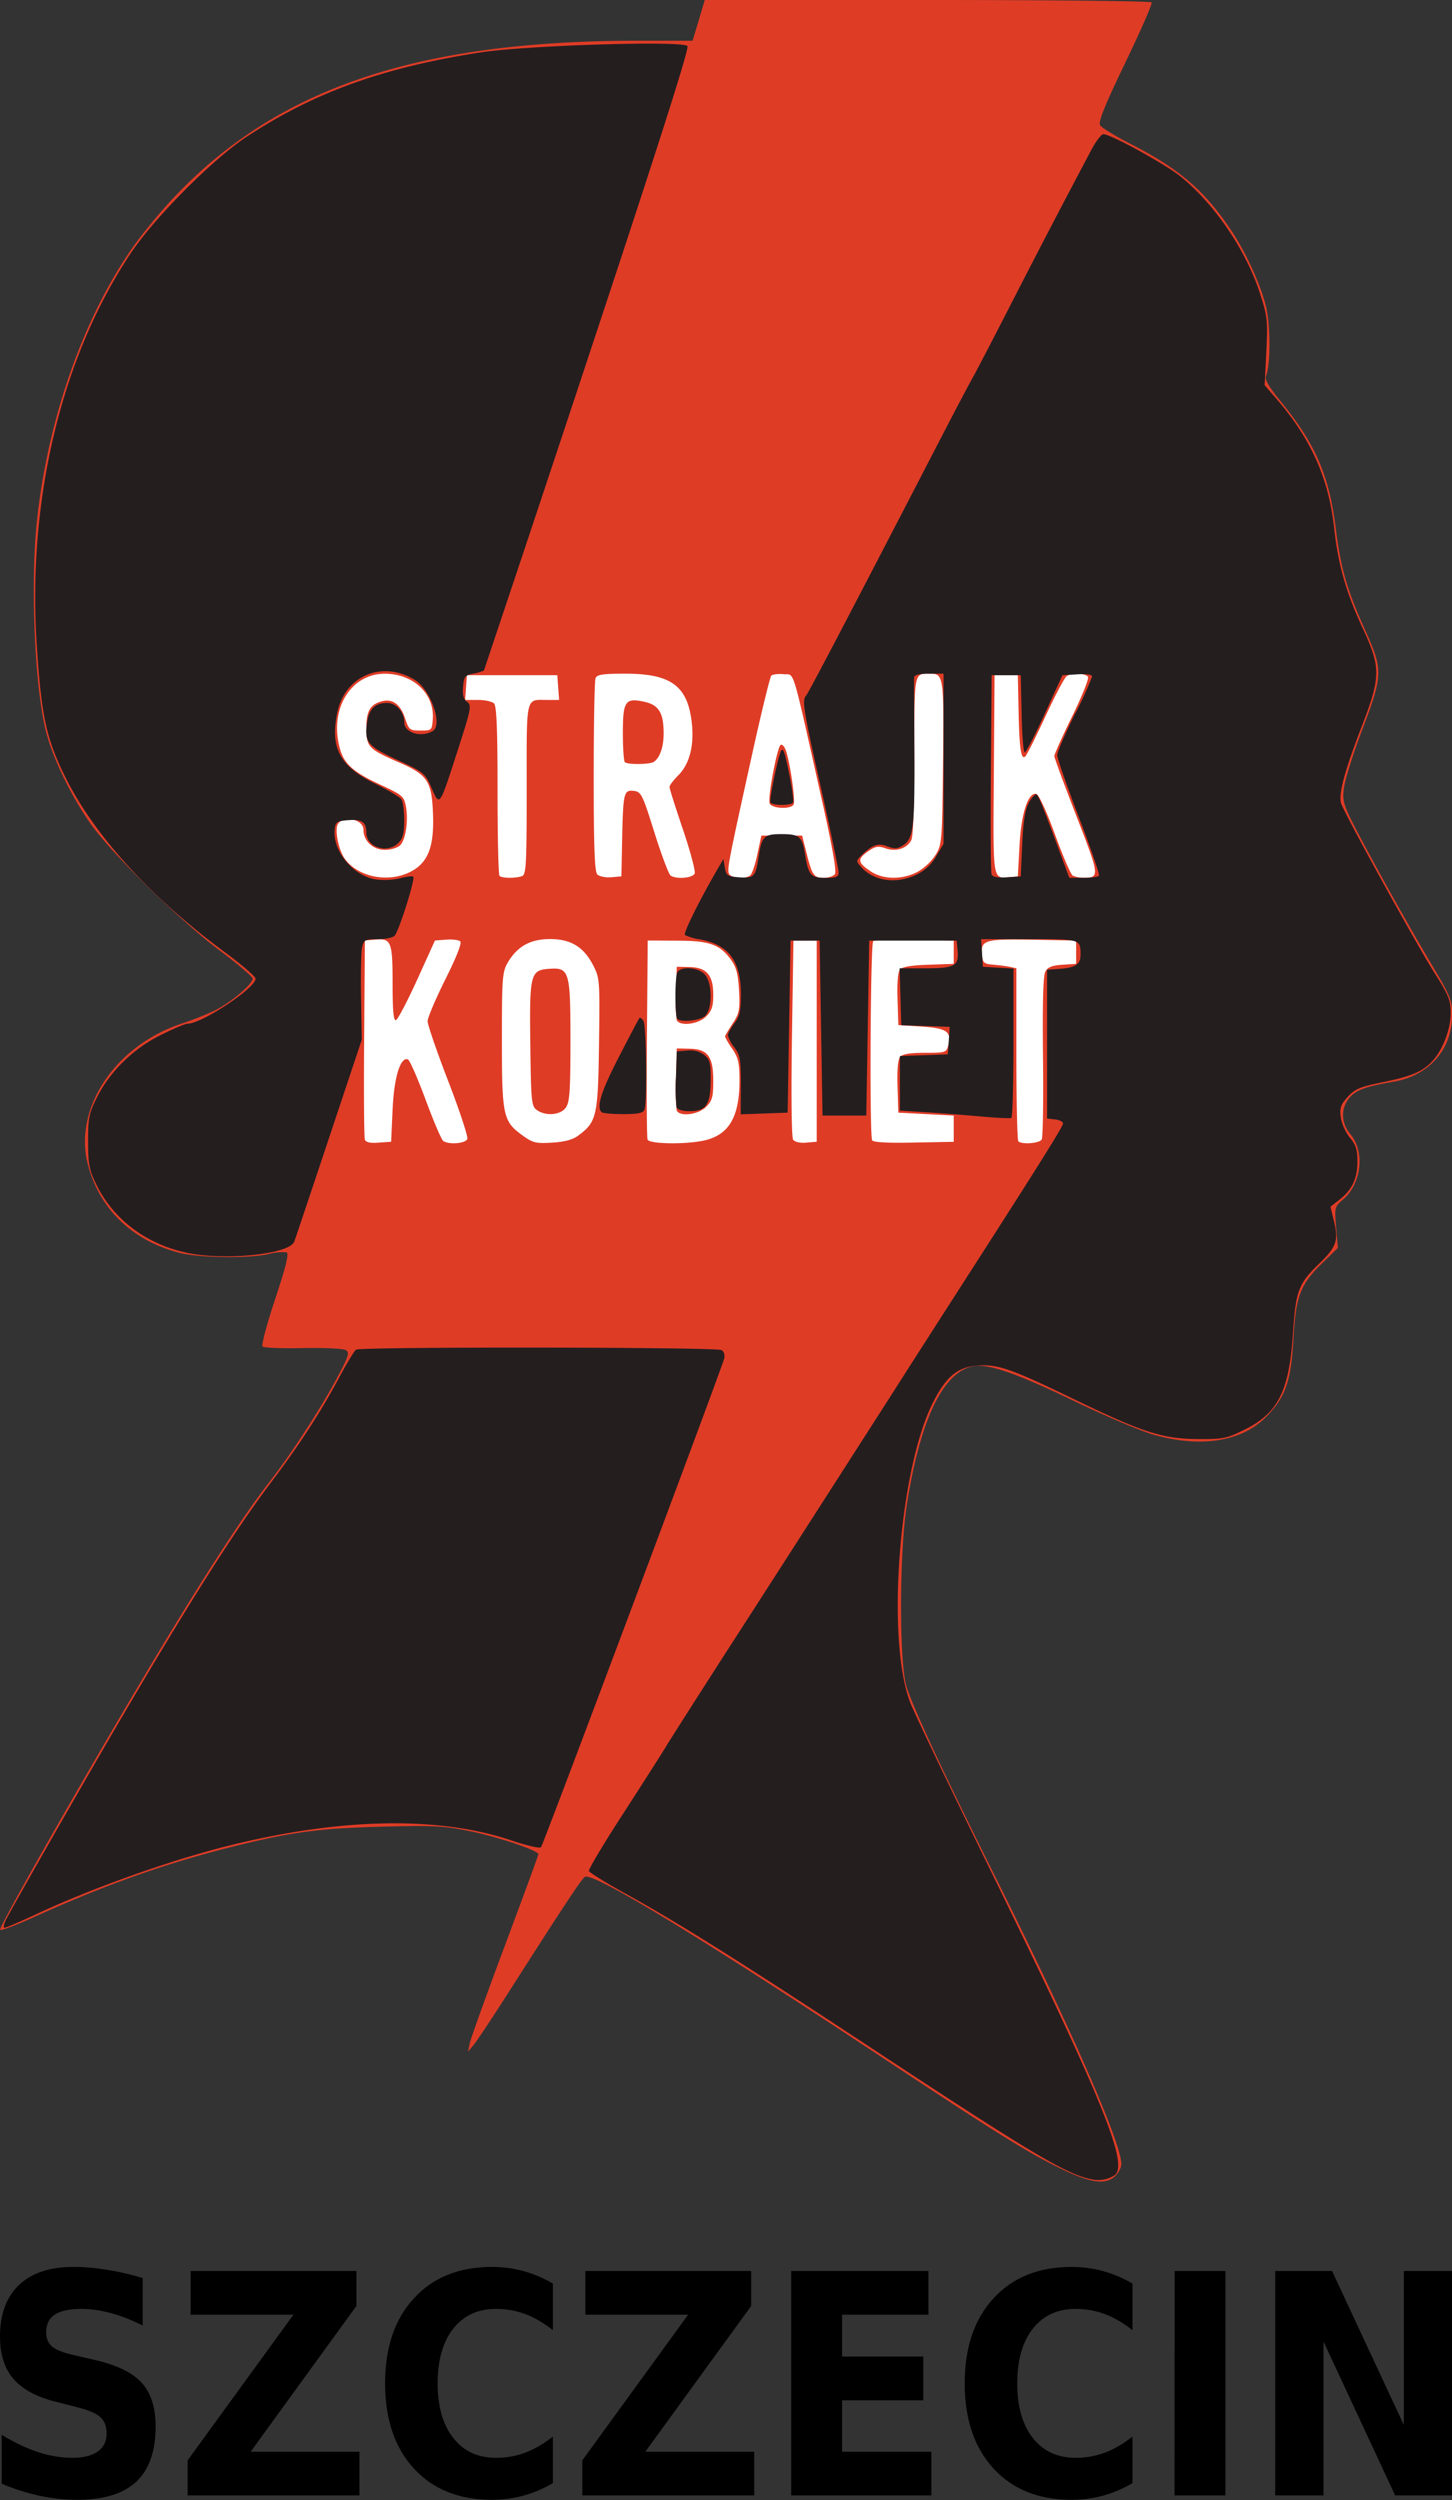
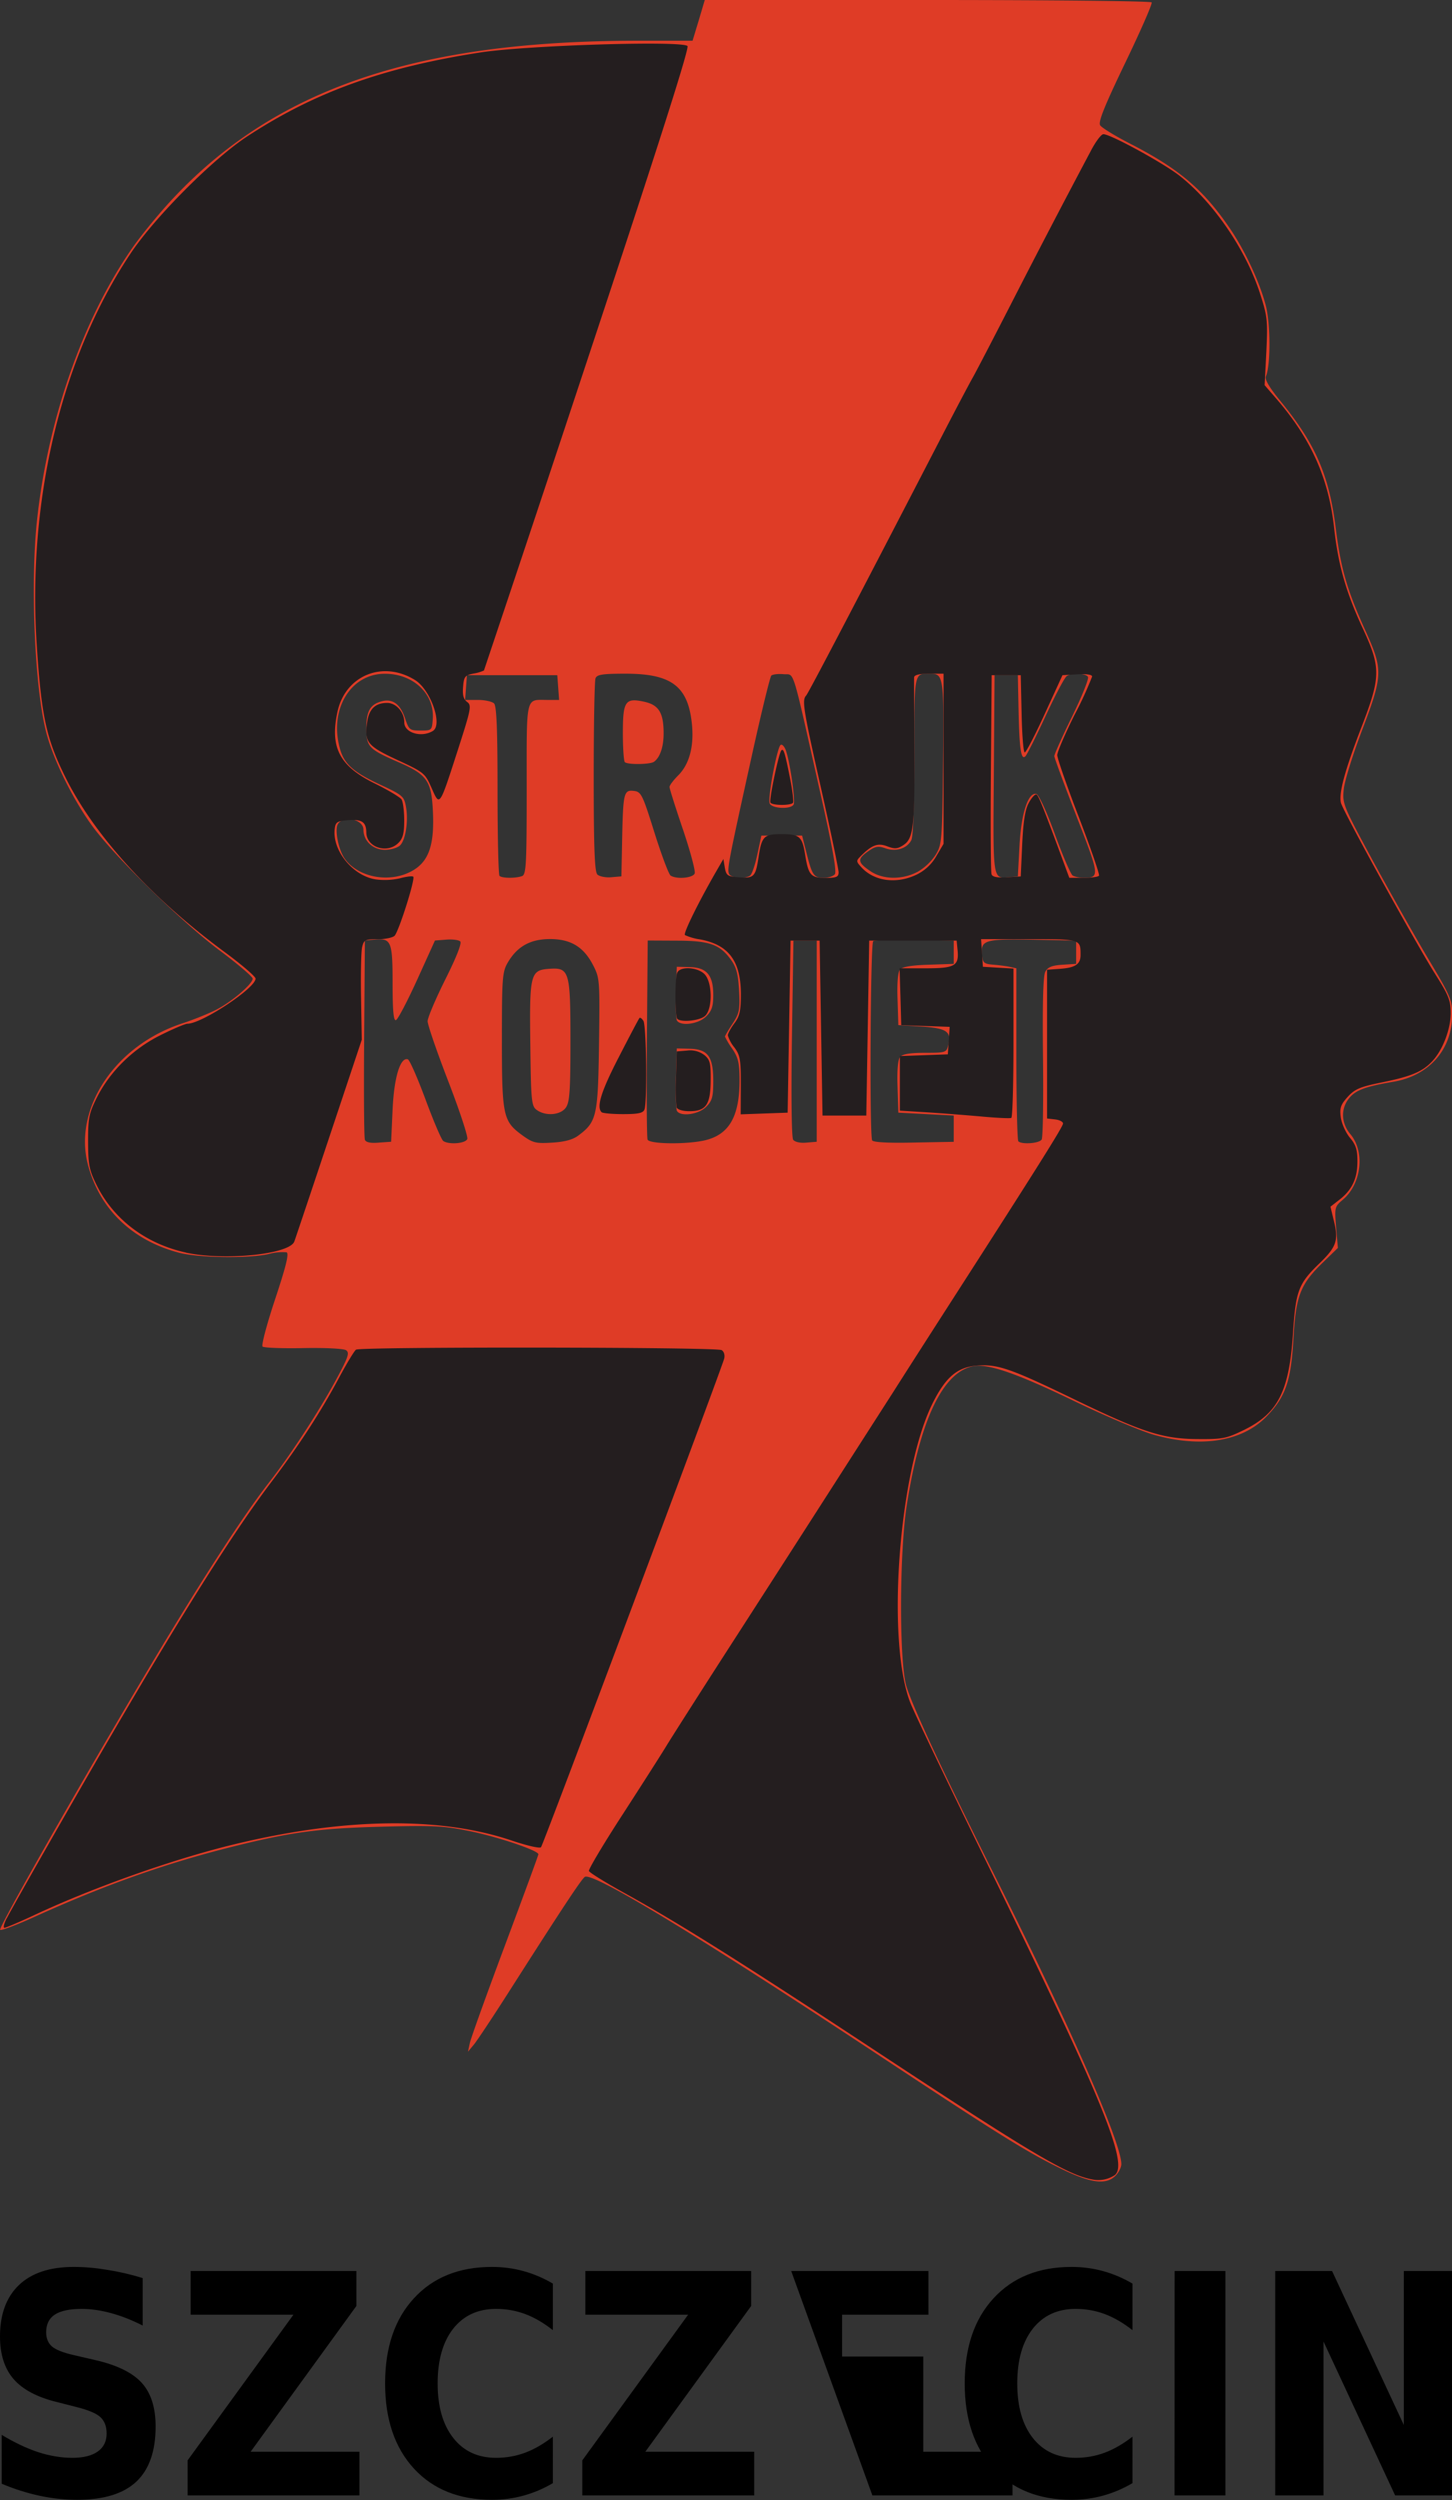
<svg xmlns="http://www.w3.org/2000/svg" width="75.5" height="129.929" viewBox="0 0 19.976 34.377">
  <rect x="0" y="0" width="19.976" height="34.377" fill="#333333" stroke="none" />
  <g stroke-width=".248" aria-label="SZCZECIN">
-     <path d="M1.963 31.323v.653q-.224-.114-.436-.171-.213-.058-.402-.058-.25 0-.37.078t-.12.244q0 .124.08.195.081.068.294.117l.298.069q.452.103.643.314.191.21.191.6 0 .51-.267.76-.266.248-.813.248-.258 0-.518-.056t-.52-.165v-.672q.26.157.502.238.244.078.47.078.228 0 .35-.087.122-.086.122-.248 0-.144-.084-.223-.082-.078-.329-.14l-.27-.069q-.408-.099-.597-.316Q0 32.495 0 32.127q0-.46.262-.709.261-.248.752-.248.224 0 .46.04.236.036.489.113zM2.623 31.226h2.28v.481l-1.455 2.004h1.497v.601H2.581v-.482l1.456-2.003H2.623zM7.606 34.143q-.192.113-.402.171-.209.058-.436.058-.678 0-1.074-.43-.396-.432-.396-1.17 0-.74.396-1.17.396-.432 1.074-.432.227 0 .436.058.21.058.402.171v.64q-.194-.152-.383-.222-.19-.07-.398-.07-.375 0-.59.272-.214.273-.214.753 0 .477.215.75.214.273.589.273.209 0 .398-.07.189-.07.383-.221zM8.053 31.226h2.281v.481l-1.456 2.004h1.498v.601H8.011v-.482l1.456-2.003H8.053zM10.885 31.226h1.888v.601h-1.188v.575h1.117v.602h-1.117v.707h1.228v.601h-1.928zM15.58 34.143q-.193.113-.402.171-.209.058-.436.058-.678 0-1.074-.43-.396-.432-.396-1.17 0-.74.396-1.17.396-.432 1.074-.432.227 0 .436.058.21.058.402.171v.64q-.195-.152-.384-.222t-.398-.07q-.374 0-.589.272-.214.273-.214.753 0 .477.214.75.215.273.59.273.208 0 .397-.07t.384-.221zM16.16 31.226h.699v3.086h-.7zM17.544 31.226h.782l.987 2.117v-2.117h.663v3.086h-.782l-.986-2.117v2.117h-.664z" />
+     <path d="M1.963 31.323v.653q-.224-.114-.436-.171-.213-.058-.402-.058-.25 0-.37.078t-.12.244q0 .124.08.195.081.068.294.117l.298.069q.452.103.643.314.191.21.191.6 0 .51-.267.76-.266.248-.813.248-.258 0-.518-.056t-.52-.165v-.672q.26.157.502.238.244.078.47.078.228 0 .35-.087.122-.086.122-.248 0-.144-.084-.223-.082-.078-.329-.14l-.27-.069q-.408-.099-.597-.316Q0 32.495 0 32.127q0-.46.262-.709.261-.248.752-.248.224 0 .46.04.236.036.489.113zM2.623 31.226h2.28v.481l-1.455 2.004h1.497v.601H2.581v-.482l1.456-2.003H2.623zM7.606 34.143q-.192.113-.402.171-.209.058-.436.058-.678 0-1.074-.43-.396-.432-.396-1.17 0-.74.396-1.17.396-.432 1.074-.432.227 0 .436.058.21.058.402.171v.64q-.194-.152-.383-.222-.19-.07-.398-.07-.375 0-.59.272-.214.273-.214.753 0 .477.215.75.214.273.589.273.209 0 .398-.07.189-.07.383-.221zM8.053 31.226h2.281v.481l-1.456 2.004h1.498v.601H8.011v-.482l1.456-2.003H8.053zM10.885 31.226h1.888v.601h-1.188v.575h1.117v.602v.707h1.228v.601h-1.928zM15.58 34.143q-.193.113-.402.171-.209.058-.436.058-.678 0-1.074-.43-.396-.432-.396-1.17 0-.74.396-1.17.396-.432 1.074-.432.227 0 .436.058.21.058.402.171v.64q-.195-.152-.384-.222t-.398-.07q-.374 0-.589.272-.214.273-.214.753 0 .477.214.75.215.273.59.273.208 0 .397-.07t.384-.221zM16.16 31.226h.699v3.086h-.7zM17.544 31.226h.782l.987 2.117v-2.117h.663v3.086h-.782l-.986-2.117v2.117h-.664z" />
  </g>
-   <path fill="#fff" d="M3.67 6.29h14.033v10.302H3.67z" />
  <g stroke-width=".265">
    <path d="M14.6 29.821c-.476-.232-.848-.463-2.541-1.582-2.467-1.63-3.903-2.5-4.013-2.432-.045.028-.315.437-1.033 1.562-.225.353-.447.687-.492.742l-.083.1.026-.12c.014-.066.232-.671.484-1.345.252-.674.459-1.236.459-1.25 0-.051-.54-.234-.93-.315-.37-.076-.502-.083-1.236-.064-.88.023-1.266.077-2.146.301-.87.223-1.676.511-2.617.937-.248.113-.462.194-.476.18-.027-.027 1.16-2.113 2.076-3.647.705-1.18 1.265-2.043 1.62-2.5.309-.395.707-1.008.944-1.451.151-.282.169-.338.118-.372-.034-.022-.29-.035-.588-.029-.29.006-.542-.004-.56-.021-.018-.018.06-.312.174-.654.151-.456.193-.627.156-.642a.712.712 0 0 0-.245.024c-.281.063-.963.053-1.234-.018-.645-.17-1.091-.6-1.252-1.205-.206-.776.37-1.644 1.295-1.948.148-.048.355-.131.46-.184.215-.107.51-.358.51-.432 0-.026-.203-.199-.45-.384-.51-.379-1.436-1.282-1.749-1.704-.27-.367-.547-.926-.643-1.305C.476 9.446.416 8.017.51 7.146c.15-1.374.621-2.732 1.29-3.707.132-.194.402-.523.599-.73C3.815 1.211 5.75.56 8.778.56h.75L9.613.28 9.696 0h3.064c1.685 0 3.073.014 3.084.033.012.018-.152.392-.363.83-.284.59-.374.813-.346.859.021.034.207.148.412.253.671.344 1.006.628 1.372 1.164.211.31.416.751.497 1.07.064.255.065.815 0 .966-.018.043.047.153.196.335.486.594.673 1.022.765 1.754.068.55.156.852.408 1.408.244.54.242.61-.048 1.373-.126.33-.239.693-.25.806-.021.2-.011.224.41 1.003.239.438.58 1.041.758 1.339.303.507.324.556.323.766-.003.474-.319.832-.808.915-.393.067-.523.116-.614.232-.113.144-.104.34.023.49.203.242.151.684-.105.9-.112.095-.115.105-.092.38l.024.283-.2.194c-.317.305-.378.462-.411 1.052-.033.586-.11.805-.373 1.074-.332.34-.886.431-1.534.253-.176-.048-.672-.257-1.102-.464-.82-.395-1.202-.525-1.41-.48-.41.09-.72.746-.901 1.91-.103.658-.105 2.164-.004 2.491.09.293.526 1.226 1.231 2.635 1.044 2.09 1.725 3.642 1.725 3.933 0 .043-.036.115-.08.159-.13.13-.34.103-.747-.095zM5.401 15.258c.02-.445.106-.726.21-.692.025.008.134.258.244.554.11.297.219.553.244.569.08.053.306.034.33-.028.012-.032-.106-.39-.262-.794s-.284-.776-.284-.825.11-.307.243-.574c.152-.303.23-.5.206-.523-.02-.021-.108-.032-.193-.025l-.155.012-.245.54c-.135.296-.266.546-.292.555-.033.01-.046-.131-.046-.505 0-.58-.018-.624-.248-.602l-.133.012-.01 1.344c-.006.738-.002 1.366.01 1.395.013.036.077.05.19.04l.171-.012zm2.556.355c.253-.188.27-.267.284-1.257.012-.876.01-.907-.08-1.082-.13-.254-.308-.362-.594-.362-.269 0-.45.1-.58.321-.076.13-.082.205-.082 1.063 0 1.047.016 1.12.278 1.312.148.107.187.117.414.103.171-.01.285-.041.36-.098zm-.573-.351c-.072-.053-.079-.119-.088-.893-.013-.977 0-1.029.258-1.048.28-.02.294.03.294.995 0 .681-.011.84-.063.913-.073.105-.28.121-.4.033zm2.327.414c.323-.082.463-.329.463-.82 0-.241-.017-.312-.1-.436a1.031 1.031 0 0 1-.1-.167c0-.01.046-.09.104-.177.093-.142.103-.19.09-.45-.012-.226-.036-.323-.108-.424-.154-.216-.295-.267-.749-.268l-.4-.002-.011 1.344c-.006.738-.002 1.365.009 1.393.024.064.556.069.802.007zm-.402-.41a2.884 2.884 0 0 1-.01-.452l.012-.398.178.004c.25.006.324.107.324.444 0 .22-.015.272-.099.356-.11.11-.37.139-.405.046zm0-1.244a2.19 2.19 0 0 1-.01-.391l.012-.338.178.004c.234.006.324.112.324.384 0 .156-.02.218-.099.296-.11.11-.37.139-.406.045zm1.927.294v-1.384h-.32l-.021 1.344c-.012.796-.005 1.365.017 1.395.022.031.096.048.18.04l.144-.012zm1.885 1.203v-.18l-.762-.04-.011-.355c-.008-.228.005-.375.035-.411.032-.04.137-.057.341-.057.286 0 .296-.003.322-.106.047-.186-.021-.232-.37-.255l-.317-.02-.011-.354c-.008-.222.005-.376.033-.41.03-.037.16-.059.393-.066l.347-.012v-.32l-.538-.012c-.296-.006-.553.003-.57.021-.038.038-.052 2.677-.014 2.738.016.027.223.038.574.03l.548-.01zm1.21.15c.017-.027.025-.54.018-1.138-.008-.74.002-1.115.032-1.17.033-.063.091-.086.234-.096l.19-.012v-.32l-.596-.012c-.66-.012-.719.005-.699.208.01.11.028.125.153.135.077.006.18.02.23.03l.09.02v1.176c0 .647.012 1.188.027 1.203.047.046.288.029.32-.024zm-8.684-3.682c.242-.123.328-.343.31-.8-.018-.45-.075-.534-.477-.708-.41-.179-.44-.21-.44-.47 0-.235.055-.327.22-.368.142-.036.249.044.312.233.054.162.064.171.214.171.154 0 .157-.002.168-.16.024-.345-.267-.62-.657-.621-.477-.002-.774.497-.618 1.038.058.204.186.317.55.486.306.142.33.161.355.298.037.197-.002.46-.079.537-.034.034-.128.062-.209.062-.165 0-.296-.122-.296-.277 0-.144-.281-.203-.353-.074-.044.079.01.35.094.47.179.255.599.34.906.183zm1.536.059c.056-.022.063-.165.063-1.199 0-1.308-.02-1.223.286-1.223h.16l-.025-.34H6.424l-.025.34h.175c.096 0 .196.022.223.048.035.035.048.357.048 1.196 0 .632.012 1.16.027 1.175.033.034.226.035.31.003zm1.376-.497c.013-.647.023-.69.16-.674.102.011.12.047.285.574.097.308.197.574.222.59.082.054.307.034.331-.029.013-.033-.06-.305-.161-.604-.102-.3-.185-.562-.185-.585s.054-.094.12-.16c.15-.15.216-.39.19-.685-.049-.537-.275-.713-.916-.713-.317 0-.392.012-.412.063-.014.035-.025.645-.025 1.356 0 .978.013 1.304.05 1.342.028.027.114.045.19.038l.141-.012zm.037-1.07c-.014-.014-.027-.192-.027-.396 0-.442.032-.49.29-.435.203.043.27.15.271.43.001.191-.05.34-.135.398-.056.036-.363.04-.399.003zm1.723 1.56c.025-.016.07-.146.1-.29l.056-.26h.56l.061.24c.077.307.1.341.238.341.062 0 .13-.022.152-.05.027-.034-.035-.383-.195-1.093-.408-1.814-.355-1.642-.51-1.657-.075-.007-.151.002-.17.02-.017.018-.14.52-.271 1.116-.316 1.432-.337 1.539-.311 1.607.023.06.212.077.29.027zm.27-.993c-.03-.075.103-.774.151-.804.02-.012.05.02.07.071.058.16.137.704.108.75-.042.069-.302.055-.33-.017zm2.029.945a.749.749 0 0 0 .249-.23c.092-.148.094-.177.107-1.267.013-1.185.007-1.231-.175-1.231-.227 0-.22-.042-.22 1.13 0 .685-.015 1.11-.042 1.16-.06.115-.211.162-.356.111-.101-.035-.14-.028-.244.046-.145.104-.139.149.04.27.169.114.43.119.64.011zm1.408-.362c.023-.444.118-.736.231-.713.034.007.14.238.255.552.108.297.219.554.245.57.027.017.094.031.149.031.227 0 .224-.023-.097-.848-.167-.43-.304-.801-.304-.825 0-.024.11-.27.245-.545s.233-.52.218-.544c-.031-.05-.22-.058-.292-.011-.028.017-.158.263-.29.547s-.256.533-.278.555c-.06.06-.084-.093-.095-.634l-.01-.48h-.32l-.01 1.36c-.012 1.476-.018 1.436.21 1.417l.12-.01z" fill="#df3c26" />
    <path d="M15.026 29.967c-.342-.063-.842-.36-2.988-1.774-1.824-1.202-2.684-1.742-3.439-2.16-.266-.147-.49-.285-.497-.307-.008-.022.202-.374.467-.782.264-.408.535-.832.602-.943.067-.11.412-.651.767-1.203a1176.506 1176.506 0 0 0 1.792-2.787l.566-.882c.133-.21.503-.787.822-1.283 1.154-1.794 1.507-2.356 1.507-2.398 0-.024-.05-.05-.11-.056l-.11-.013v-2.045l.179-.013c.21-.015.282-.063.282-.19 0-.219.002-.218-.709-.218h-.66l.013.19.012.19.421.025v1.018c0 .56-.013 1.026-.03 1.035-.016.009-.201 0-.41-.019-.21-.019-.549-.045-.753-.058l-.37-.023v-.75l.33-.012.33-.012.013-.189.012-.189-.666-.023-.011-.391-.012-.391h.358c.403 0 .46-.033.44-.248l-.013-.133h-1.203l-.04 2.406h-.602l-.02-1.203-.02-1.203h-.4l-.02 1.183-.02 1.183-.646.023.002-.399c.001-.352-.009-.413-.089-.521a.493.493 0 0 1-.09-.166c0-.024.04-.098.09-.165.075-.1.09-.173.09-.41-.003-.448-.17-.671-.56-.744a.762.762 0 0 1-.21-.06c-.024-.024.18-.44.425-.866l.104-.18.02.12c.02.109.037.12.198.132.202.015.225-.009.265-.27.044-.294.073-.324.316-.324.248 0 .285.032.325.28.046.285.078.322.282.322.15 0 .179-.013.179-.077 0-.042-.108-.56-.24-1.15-.249-1.105-.266-1.217-.205-1.282.03-.033.649-1.214 1.898-3.627.177-.342.354-.676.392-.742s.273-.517.522-1.003a160.037 160.037 0 0 1 1.103-2.115c.066-.127.143-.23.173-.23.099 0 .826.397 1.051.574.466.368.907 1.013 1.101 1.608.104.32.11.376.09.806l-.024.463.156.18c.482.556.725 1.099.8 1.782.056.509.164.886.392 1.377.254.546.252.67-.018 1.37-.227.589-.312.903-.28 1.034.03.118 1.023 1.92 1.296 2.353.187.295.214.365.214.541-.001.22-.11.506-.253.658-.134.144-.288.209-.686.29-.31.063-.38.093-.479.202-.096.107-.111.152-.094.281.012.085.068.21.125.279.082.096.104.167.104.323 0 .236-.072.393-.245.528l-.126.098.049.204c.063.263.033.349-.2.575-.289.278-.327.378-.365.962-.052.796-.204 1.097-.67 1.327-.246.12-.295.13-.648.127-.479-.004-.758-.094-1.712-.557-.855-.414-1.038-.477-1.322-.453-.268.022-.43.162-.61.527-.463.941-.634 3.264-.302 4.109.058.147.512 1.098 1.009 2.112 1.629 3.328 1.998 4.226 1.804 4.382a.405.405 0 0 1-.31.06zm-2.418-17.94a.628.628 0 0 0 .273-.254l.1-.17v-2.34h-.2c-.133 0-.202.018-.205.05-.002.028 0 .46.003.96.008 1.084-.011 1.256-.149 1.346-.082.054-.12.057-.223.018-.131-.05-.211-.02-.366.135-.063.063-.063.073.005.148.175.197.485.24.762.107zm1.455-.417c.015-.319.04-.478.092-.573.04-.073.087-.123.105-.112.03.018.103.202.366.915l.085.23h.195c.108 0 .204-.013.214-.03.01-.016-.115-.379-.278-.805-.164-.426-.297-.81-.297-.852 0-.043.108-.294.24-.558a4.9 4.9 0 0 0 .24-.523c0-.026-.078-.038-.204-.03l-.204.012-.243.53c-.134.293-.258.532-.276.532-.018 0-.037-.239-.043-.531l-.012-.531h-.4l-.011 1.343c-.006.738-.002 1.367.01 1.396.013.035.08.048.21.04l.191-.012zM.093 26.377c.036-.071.282-.509.547-.972 1.54-2.698 2.457-4.188 3.094-5.029.377-.497.681-.966.928-1.428.106-.198.212-.374.236-.39.06-.042 4.964-.037 5.03.006.033.02.047.07.035.117-.04.152-2.489 6.684-2.52 6.718-.016.02-.198-.023-.404-.092-.986-.334-2.315-.314-3.836.057-.822.2-1.925.591-2.72.963-.213.1-.403.18-.422.18-.02 0-.006-.058.031-.13zm2.463-9.155c-.547-.12-.99-.453-1.224-.922-.104-.21-.119-.282-.12-.6-.001-.317.012-.389.113-.593.177-.363.498-.681.876-.87.177-.089.347-.161.378-.161.197 0 .937-.49.937-.62 0-.028-.185-.187-.41-.354C2.083 12.35 1.3 11.492.9 10.687c-.263-.53-.33-.837-.394-1.815-.131-1.997.337-3.955 1.288-5.383.328-.494 1.133-1.302 1.602-1.61.931-.612 1.883-.954 3.228-1.16C7.268.623 9.382.557 9.458.633c.028.028-.409 1.397-1.374 4.306a1074.91 1074.91 0 0 1-1.426 4.28.525.525 0 0 1-.142.042c-.12.024-.134.042-.145.184-.01.113.006.171.056.207.063.047.054.094-.123.644-.262.811-.252.796-.366.54-.09-.205-.103-.216-.474-.388-.417-.194-.456-.245-.41-.534.028-.17.114-.249.272-.249.125 0 .236.127.236.269 0 .143.237.213.394.116.138-.085-.032-.568-.247-.7-.444-.275-.96-.062-1.067.44-.105.488.03.745.512.982.184.09.35.19.37.22s.037.16.037.288c0 .177-.018.249-.08.31-.153.154-.44.061-.441-.143-.002-.143-.06-.183-.244-.17-.153.011-.179.026-.19.111-.043.298.245.656.565.704a.954.954 0 0 0 .33-.015c.084-.023.167-.034.184-.023.033.02-.189.726-.254.81-.022.027-.126.05-.232.05-.179 0-.194.008-.218.114-.013.062-.02.374-.014.692l.01.577-.455 1.364c-.25.75-.463 1.384-.473 1.41-.066.176-.96.267-1.493.152zm5.72-1.93c-.073-.072-.004-.29.239-.76.146-.284.273-.525.283-.535.009-.01.033.008.054.04.04.065.053 1.117.014 1.219-.019.049-.085.063-.294.063-.149 0-.282-.012-.297-.027zm1.032-.066a2.41 2.41 0 0 1-.008-.411l.011-.358.144-.012a.322.322 0 0 1 .234.061c.079.064.09.11.088.348-.002.336-.064.425-.293.425-.092 0-.163-.022-.176-.053zm.01-1.217c-.033-.033-.035-.546-.002-.632.035-.093.277-.082.376.017.11.11.114.479.007.575-.072.066-.329.092-.381.04zm1.282-2.973c-.022-.035.114-.682.15-.719.03-.03.049.03.12.39.032.164.05.313.04.33-.026.041-.285.04-.31-.001z" fill="#241e1f" />
  </g>
</svg>